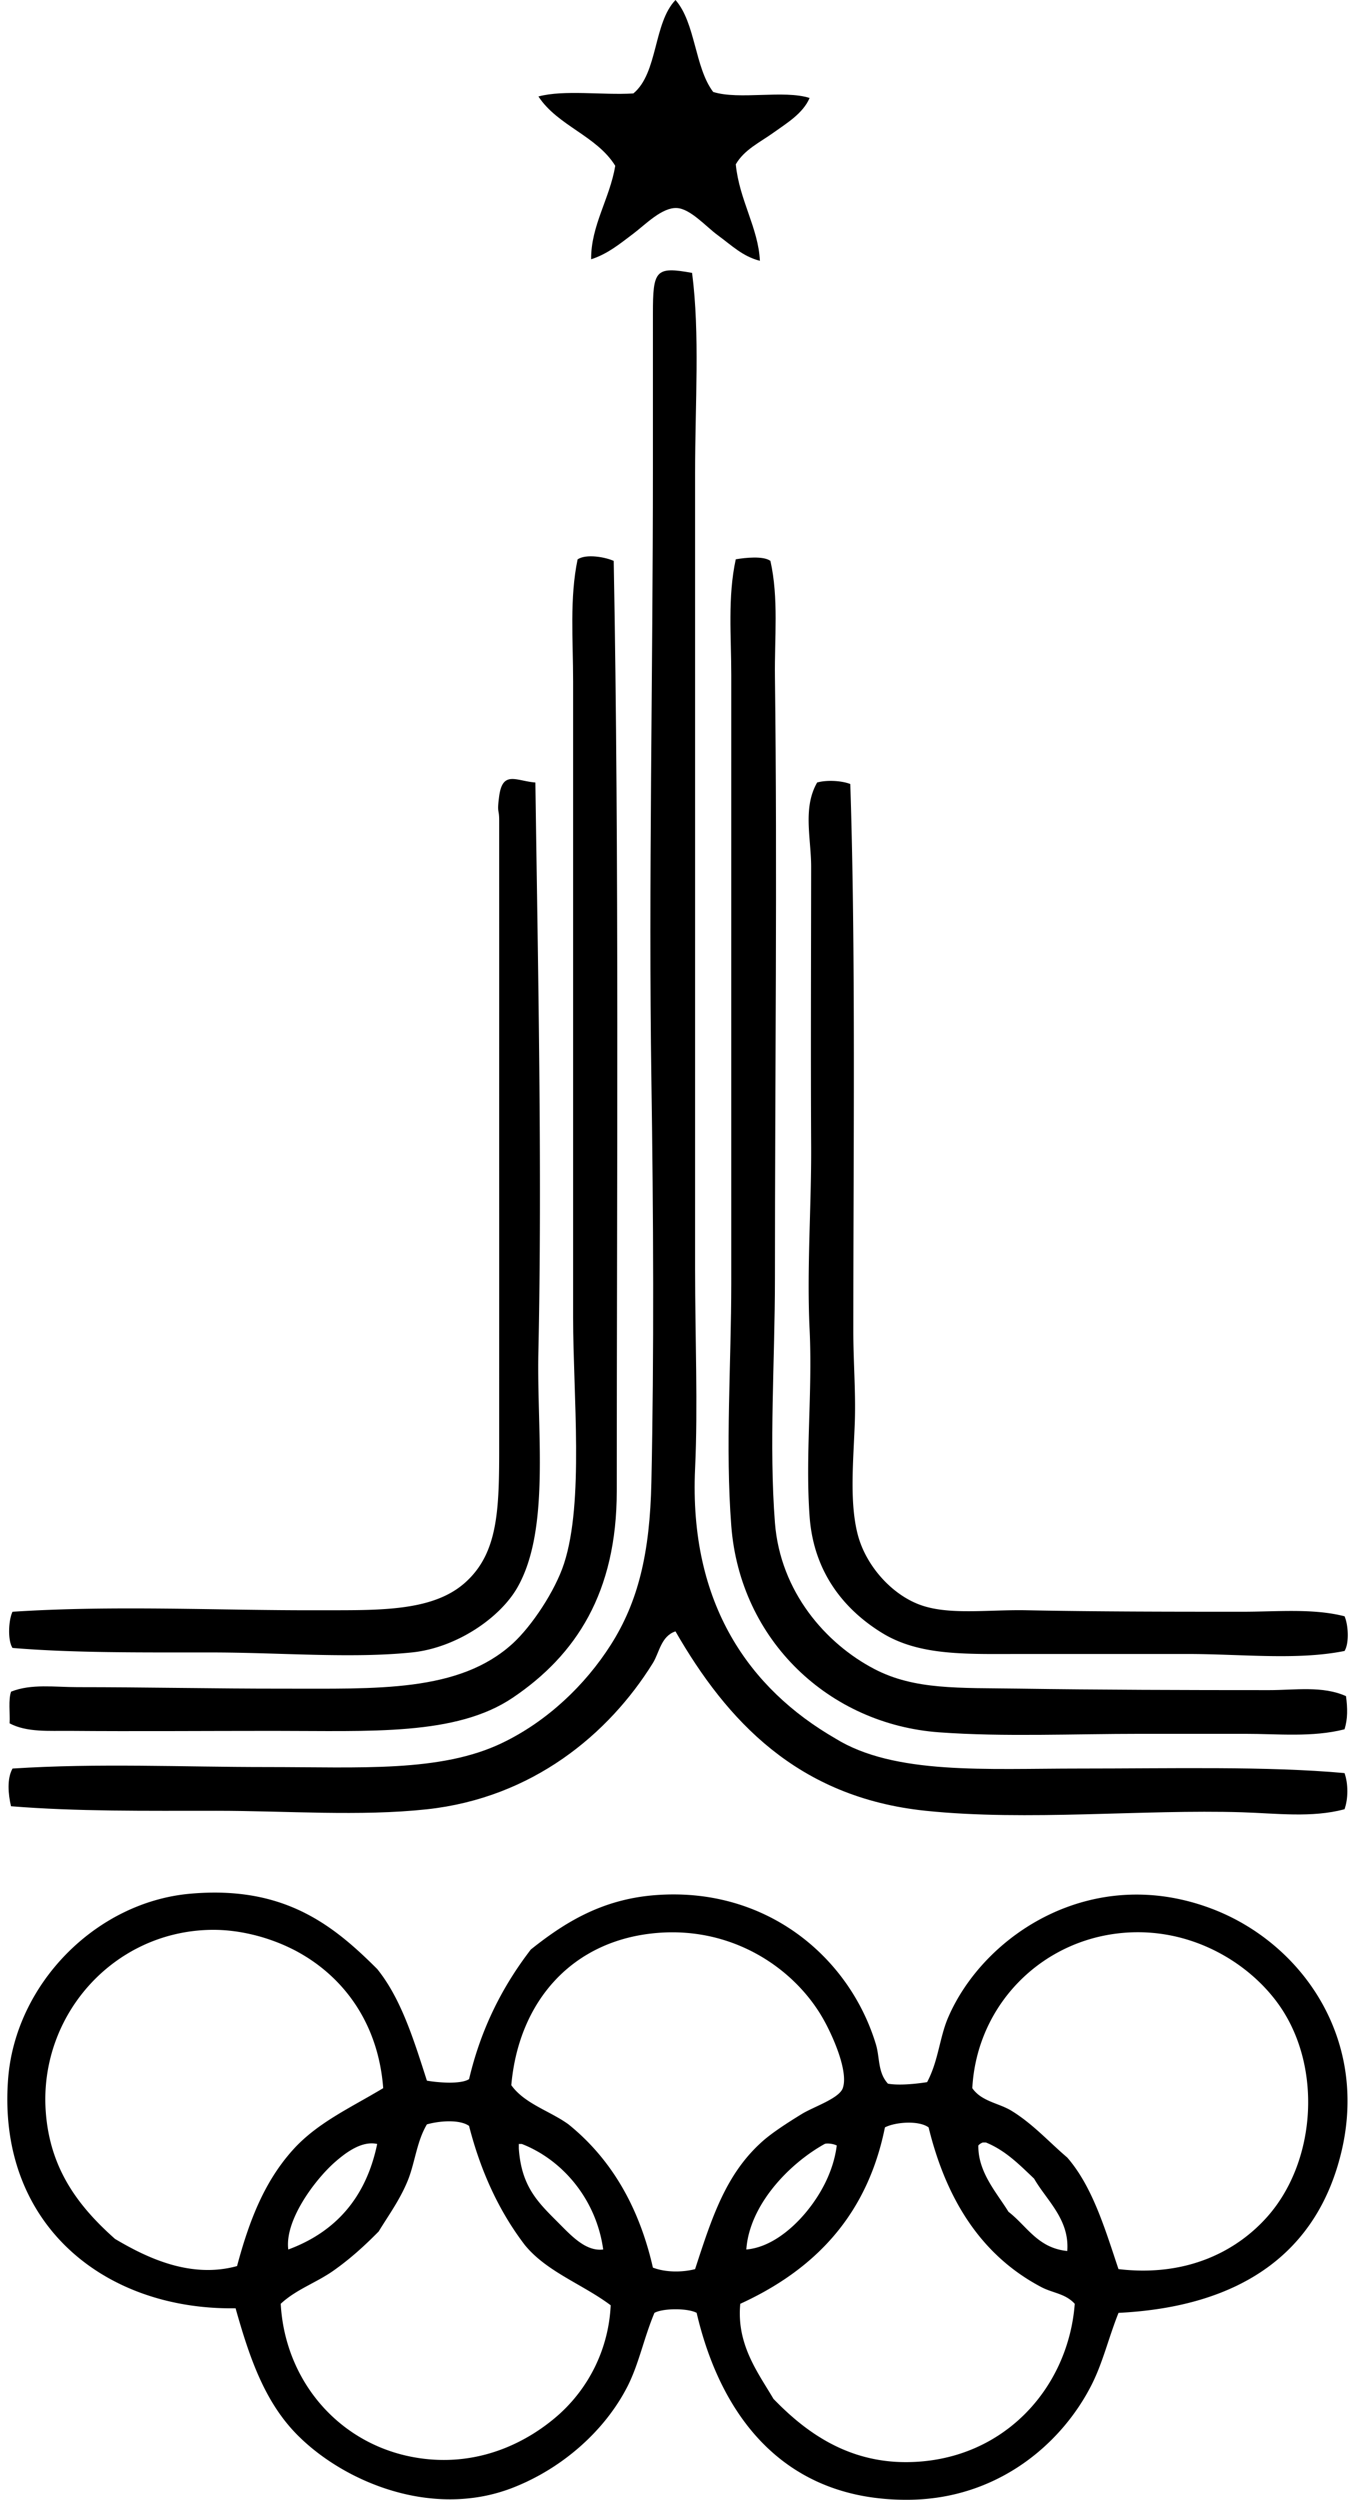
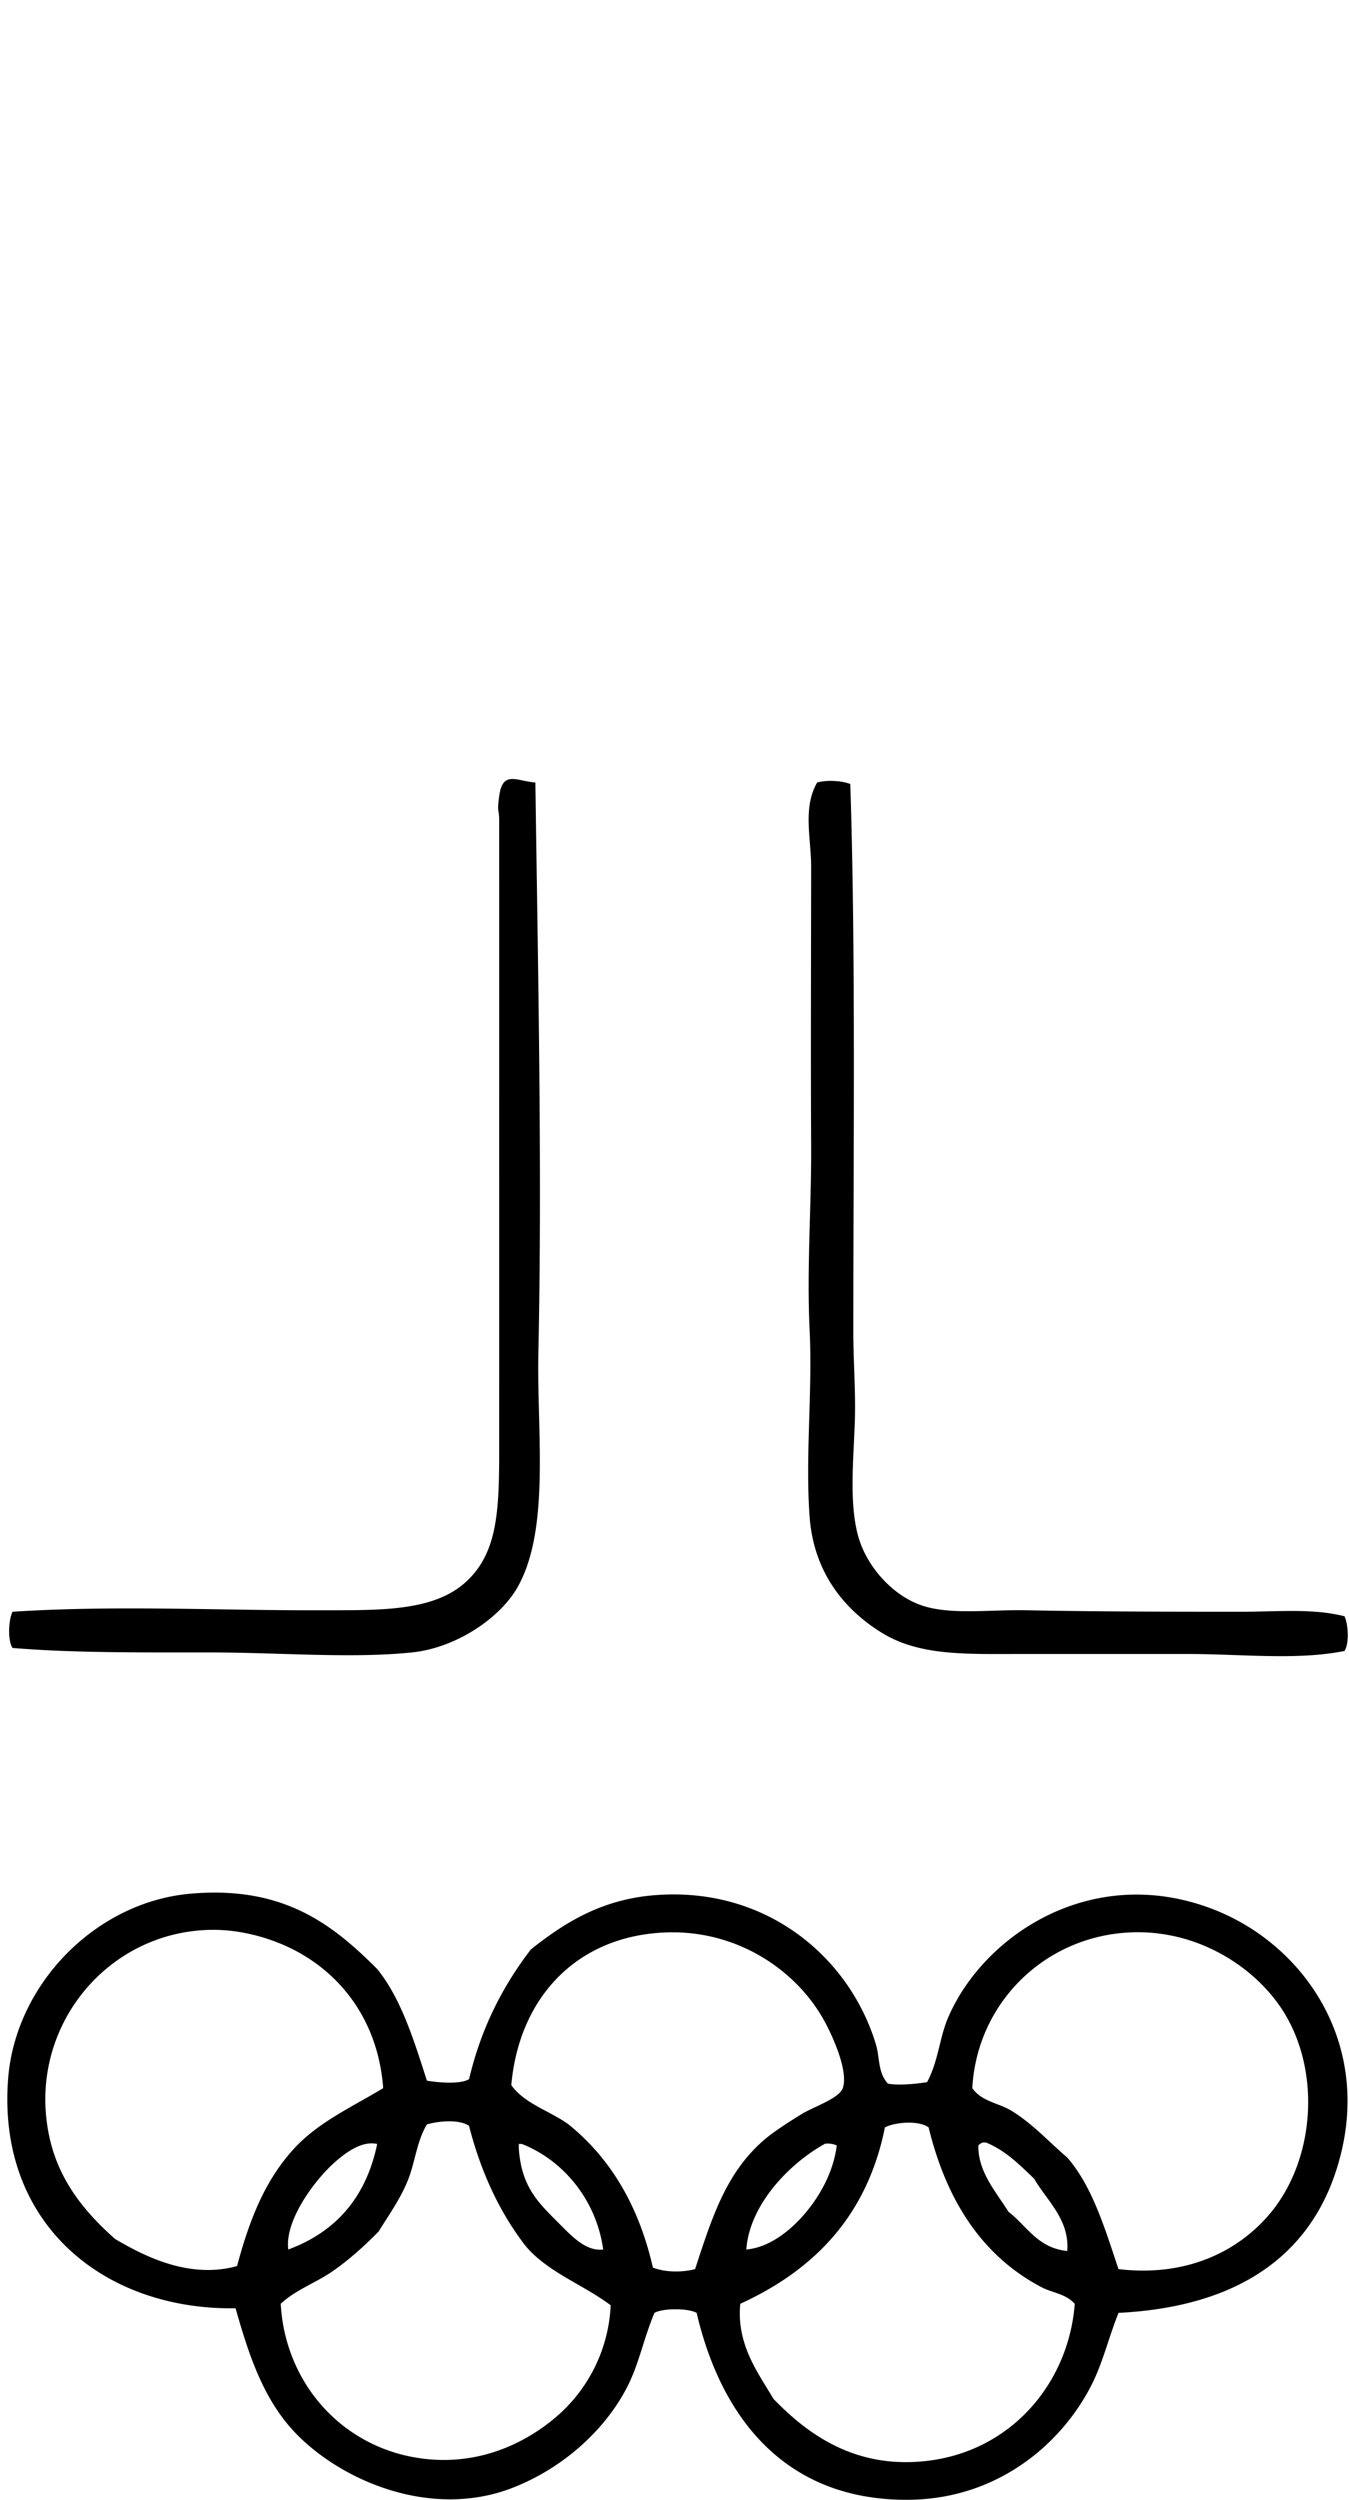
<svg xmlns="http://www.w3.org/2000/svg" width="108" height="200" fill="none" viewBox="0 0 108 200">
-   <path fill="#000" fill-rule="evenodd" d="M54.08 0c1.614 1.847 1.528 5.391 3.017 7.357 2.081.657 5.651-.181 7.72.482-.537 1.25-1.847 2.024-2.894 2.776-1.103.79-2.33 1.35-3.017 2.532.28 2.864 1.811 5.097 1.93 7.72-1.388-.36-2.224-1.207-3.376-2.05-.933-.683-2.17-2.102-3.258-2.172-1.193-.076-2.539 1.327-3.498 2.05-1.155.874-2.074 1.625-3.377 2.05-.029-2.684 1.494-4.856 1.93-7.479-1.49-2.408-4.607-3.193-6.151-5.548 2.066-.55 5.135-.093 7.6-.241C52.687 5.844 52.303 1.84 54.081 0Zm1.328 21.834c.634 4.919.24 10.398.24 16.044.005 21.994-.002 42.424 0 63.689.003 5.496.232 10.959 0 15.923-.503 10.896 4.408 17.657 11.22 21.592 4.737 2.943 12.118 2.413 19.542 2.413 7.379 0 15.065-.198 21.23.363.305.835.305 2.059 0 2.894-2.635.7-5.429.327-8.205.241-7.916-.248-17.17.726-25.33-.119-10.283-1.067-15.939-7.257-20.027-14.354-1.162.389-1.286 1.692-1.808 2.534-3.532 5.687-9.637 10.784-18.094 11.701-5.365.58-11.25.119-16.887.119-5.632 0-11.133.064-16.407-.363-.229-.969-.336-2.207.122-3.016 6.918-.446 13.555-.119 20.388-.119 7.45 0 13.884.439 18.817-1.931 3.61-1.735 6.641-4.632 8.686-7.84 2.205-3.462 3.136-7.352 3.255-13.027.217-10.123.163-21.406 0-32.207-.234-15.555.124-32.291.122-48.975V25.092c0-3.463.2-3.795 3.136-3.258Z" clip-rule="evenodd" />
-   <path fill="#000" fill-rule="evenodd" d="M49.133 44.876c.442 23.573.246 50.306.244 74.425 0 8.109-3.255 13.107-8.324 16.526-4.537 3.062-11.381 2.654-19.177 2.654-5.53 0-11.114.048-16.286 0-1.632-.014-3.457.131-4.823-.604.043-.84-.112-1.88.12-2.534 1.63-.647 3.489-.36 5.31-.36 5.433 0 11.135.126 16.404.121 7.541-.007 14.154.315 18.454-3.62 1.508-1.379 3.384-4.181 4.103-6.393 1.603-4.926.725-13.476.725-19.662V54.524c0-3.315-.289-6.682.36-9.77.692-.466 2.215-.182 2.89.122Zm12.545-.001c.673 2.99.322 6.171.363 9.288.196 15.538 0 32.105 0 48.13-.002 6.619-.482 13.337 0 19.54.43 5.517 4.067 9.67 7.961 11.7 3.229 1.685 6.758 1.494 11.582 1.568 6.304.096 13.337.122 20.024.12 2.067 0 4.277-.363 6.152.482.129.949.146 1.83-.121 2.653-2.599.657-5.301.361-7.962.361h-8.323c-5.422 0-10.945.26-16.164-.12-8.794-.639-15.939-7.331-16.645-16.526-.482-6.269-.003-12.937 0-19.421.002-16.103-.005-32.41 0-48.614 0-3.126-.298-6.257.36-9.288.752-.128 2.208-.288 2.773.127Z" clip-rule="evenodd" />
  <path fill="#000" fill-rule="evenodd" d="M42.862 62.606c.203 14.516.553 31.16.24 45.597-.138 6.324.977 14.171-1.686 18.817-1.401 2.442-4.89 4.821-8.444 5.186-4.859.501-10.598 0-16.165 0-5.499 0-10.995.043-15.803-.36-.409-.614-.318-2.265 0-2.895 8.22-.535 16.456-.098 24.487-.119 4.627-.015 9.04.162 11.7-2.172 2.83-2.482 2.776-6.193 2.773-11.701 0-7.584.003-14.834 0-22.797 0-7.155.003-15.207 0-22.679v-3.86c0-.946-.19-.51 0-1.932.285-2.076 1.378-1.202 2.898-1.085Zm25.211.121c.44 13.287.242 29.515.242 43.788 0 2.415.202 4.866.121 7.238-.107 3.088-.45 6.417.241 9.047.659 2.501 2.783 4.883 5.188 5.668 2.284.747 5.346.303 8.324.363 5.747.112 11.381.119 17.25.119 2.811 0 5.665-.286 8.204.363.296.666.394 2.131 0 2.775-3.799.764-8.205.241-12.667.241H82.07c-4.61 0-8.403.194-11.462-1.689-2.897-1.783-5.453-4.718-5.79-9.288-.358-4.89.241-9.933 0-14.958-.236-4.902.148-9.852.122-14.718-.038-7.214-.007-14.85 0-22.315.002-2.282-.69-4.732.482-6.756.802-.22 1.969-.143 2.651.122ZM34.177 166.466c.857.153 2.709.31 3.377-.122.974-4.131 2.725-7.488 4.947-10.374 2.685-2.14 5.656-3.999 9.892-4.341 8.952-.725 15.629 4.964 17.734 11.942.32 1.064.136 2.231.961 3.136.874.157 2.198.024 3.136-.122.916-1.725.988-3.563 1.69-5.186 2.854-6.603 11.498-12.33 21.11-8.684 7.09 2.69 12.55 10.26 10.374 19.421-1.909 8.038-7.978 12.419-17.85 12.908-.82 2.057-1.253 3.988-2.172 5.79-2.422 4.751-7.577 9.14-14.715 9.166-9.784.041-14.922-6.541-16.889-14.958-.701-.38-2.675-.38-3.377 0-.864 2.059-1.243 4.097-2.171 5.911-1.811 3.53-5.21 6.537-9.169 8.081-6.508 2.539-13.674-.525-17.368-4.344-2.573-2.656-3.766-6.252-4.826-10.011-10.62.151-19.086-6.827-18.213-18.335.577-7.605 7.02-14.17 14.595-14.836 7.487-.659 11.417 2.491 14.959 6.03 1.918 2.377 2.928 5.67 3.975 8.928Zm-10.254-10.255c-1.93-1.074-4.532-1.866-7.114-1.809-7.775.172-13.66 6.859-13.15 14.474.306 4.556 2.53 7.577 5.55 10.252 2.438 1.442 5.991 3.215 9.77 2.172 1.002-3.756 2.238-6.811 4.462-9.288 1.957-2.181 4.62-3.372 7.238-4.947-.39-5.152-3.12-8.83-6.756-10.854Zm37.152 15.08c.744-.656 1.933-1.434 3.138-2.171.926-.564 2.962-1.229 3.258-2.05.474-1.315-.783-4.165-1.568-5.549-2.3-4.05-7.227-7.369-13.269-6.875-6.806.556-11.109 5.455-11.7 12.183 1.073 1.496 3.09 2.054 4.581 3.135 3.36 2.714 5.63 6.513 6.756 11.46.986.38 2.31.394 3.377.122 1.353-4.15 2.472-7.649 5.427-10.255Zm40.412 6.031c3.925-4.456 4.388-12.097.842-17.008-2.43-3.37-7.07-6.141-12.424-5.671-6.596.58-11.71 5.821-12.063 12.424.737 1.069 2.126 1.189 3.138 1.809 1.714 1.05 3.012 2.508 4.463 3.74 2.019 2.324 3.011 5.672 4.102 8.927 5.484.649 9.493-1.446 11.942-4.221Zm-67.31-7.358c-.835 1.401-.954 3.127-1.568 4.585-.637 1.518-1.525 2.723-2.29 3.98-1.134 1.151-2.28 2.191-3.62 3.136-1.373.969-2.989 1.499-4.225 2.654.363 6.517 5.14 11.753 11.701 12.424 4.546.465 8.19-1.478 10.495-3.499a12.513 12.513 0 0 0 4.222-8.806c-2.226-1.675-5.126-2.675-6.875-4.823-2.022-2.644-3.515-5.816-4.465-9.529-.769-.544-2.42-.396-3.375-.122Zm36.67.241c-1.439 7.126-5.706 11.424-11.581 14.114-.313 3.255 1.413 5.496 2.654 7.601 2.587 2.684 5.923 5.073 10.614 5.066 7.69-.012 12.985-5.835 13.51-12.665-.737-.818-1.77-.864-2.654-1.327-4.763-2.496-7.612-6.925-9.046-12.786-.78-.582-2.673-.432-3.497-.003Zm-44.027 2.773c-1.592 1.397-4.043 4.654-3.74 6.997 3.785-1.403 6.227-4.147 7.117-8.445-1.255-.279-2.556.73-3.377 1.448Zm55.97 1.327c-1.158-1.093-2.263-2.241-3.86-2.894h-.24a.821.821 0 0 0-.364.241c-.033 2.138 1.459 3.761 2.413 5.307 1.48 1.136 2.332 2.897 4.706 3.136.191-2.535-1.654-4.048-2.656-5.79Zm-41.014-2.775h-.241v.363c.21 3.042 1.52 4.293 3.136 5.911 1.038 1.038 2.214 2.348 3.62 2.171-.537-3.92-3.167-7.137-6.515-8.445Zm24.246 0c-2.842 1.575-6.023 4.873-6.272 8.445 1.89-.164 3.59-1.575 4.707-2.894 1.186-1.403 2.26-3.286 2.534-5.427-.31-.16-.835-.196-.969-.124Z" clip-rule="evenodd" />
</svg>